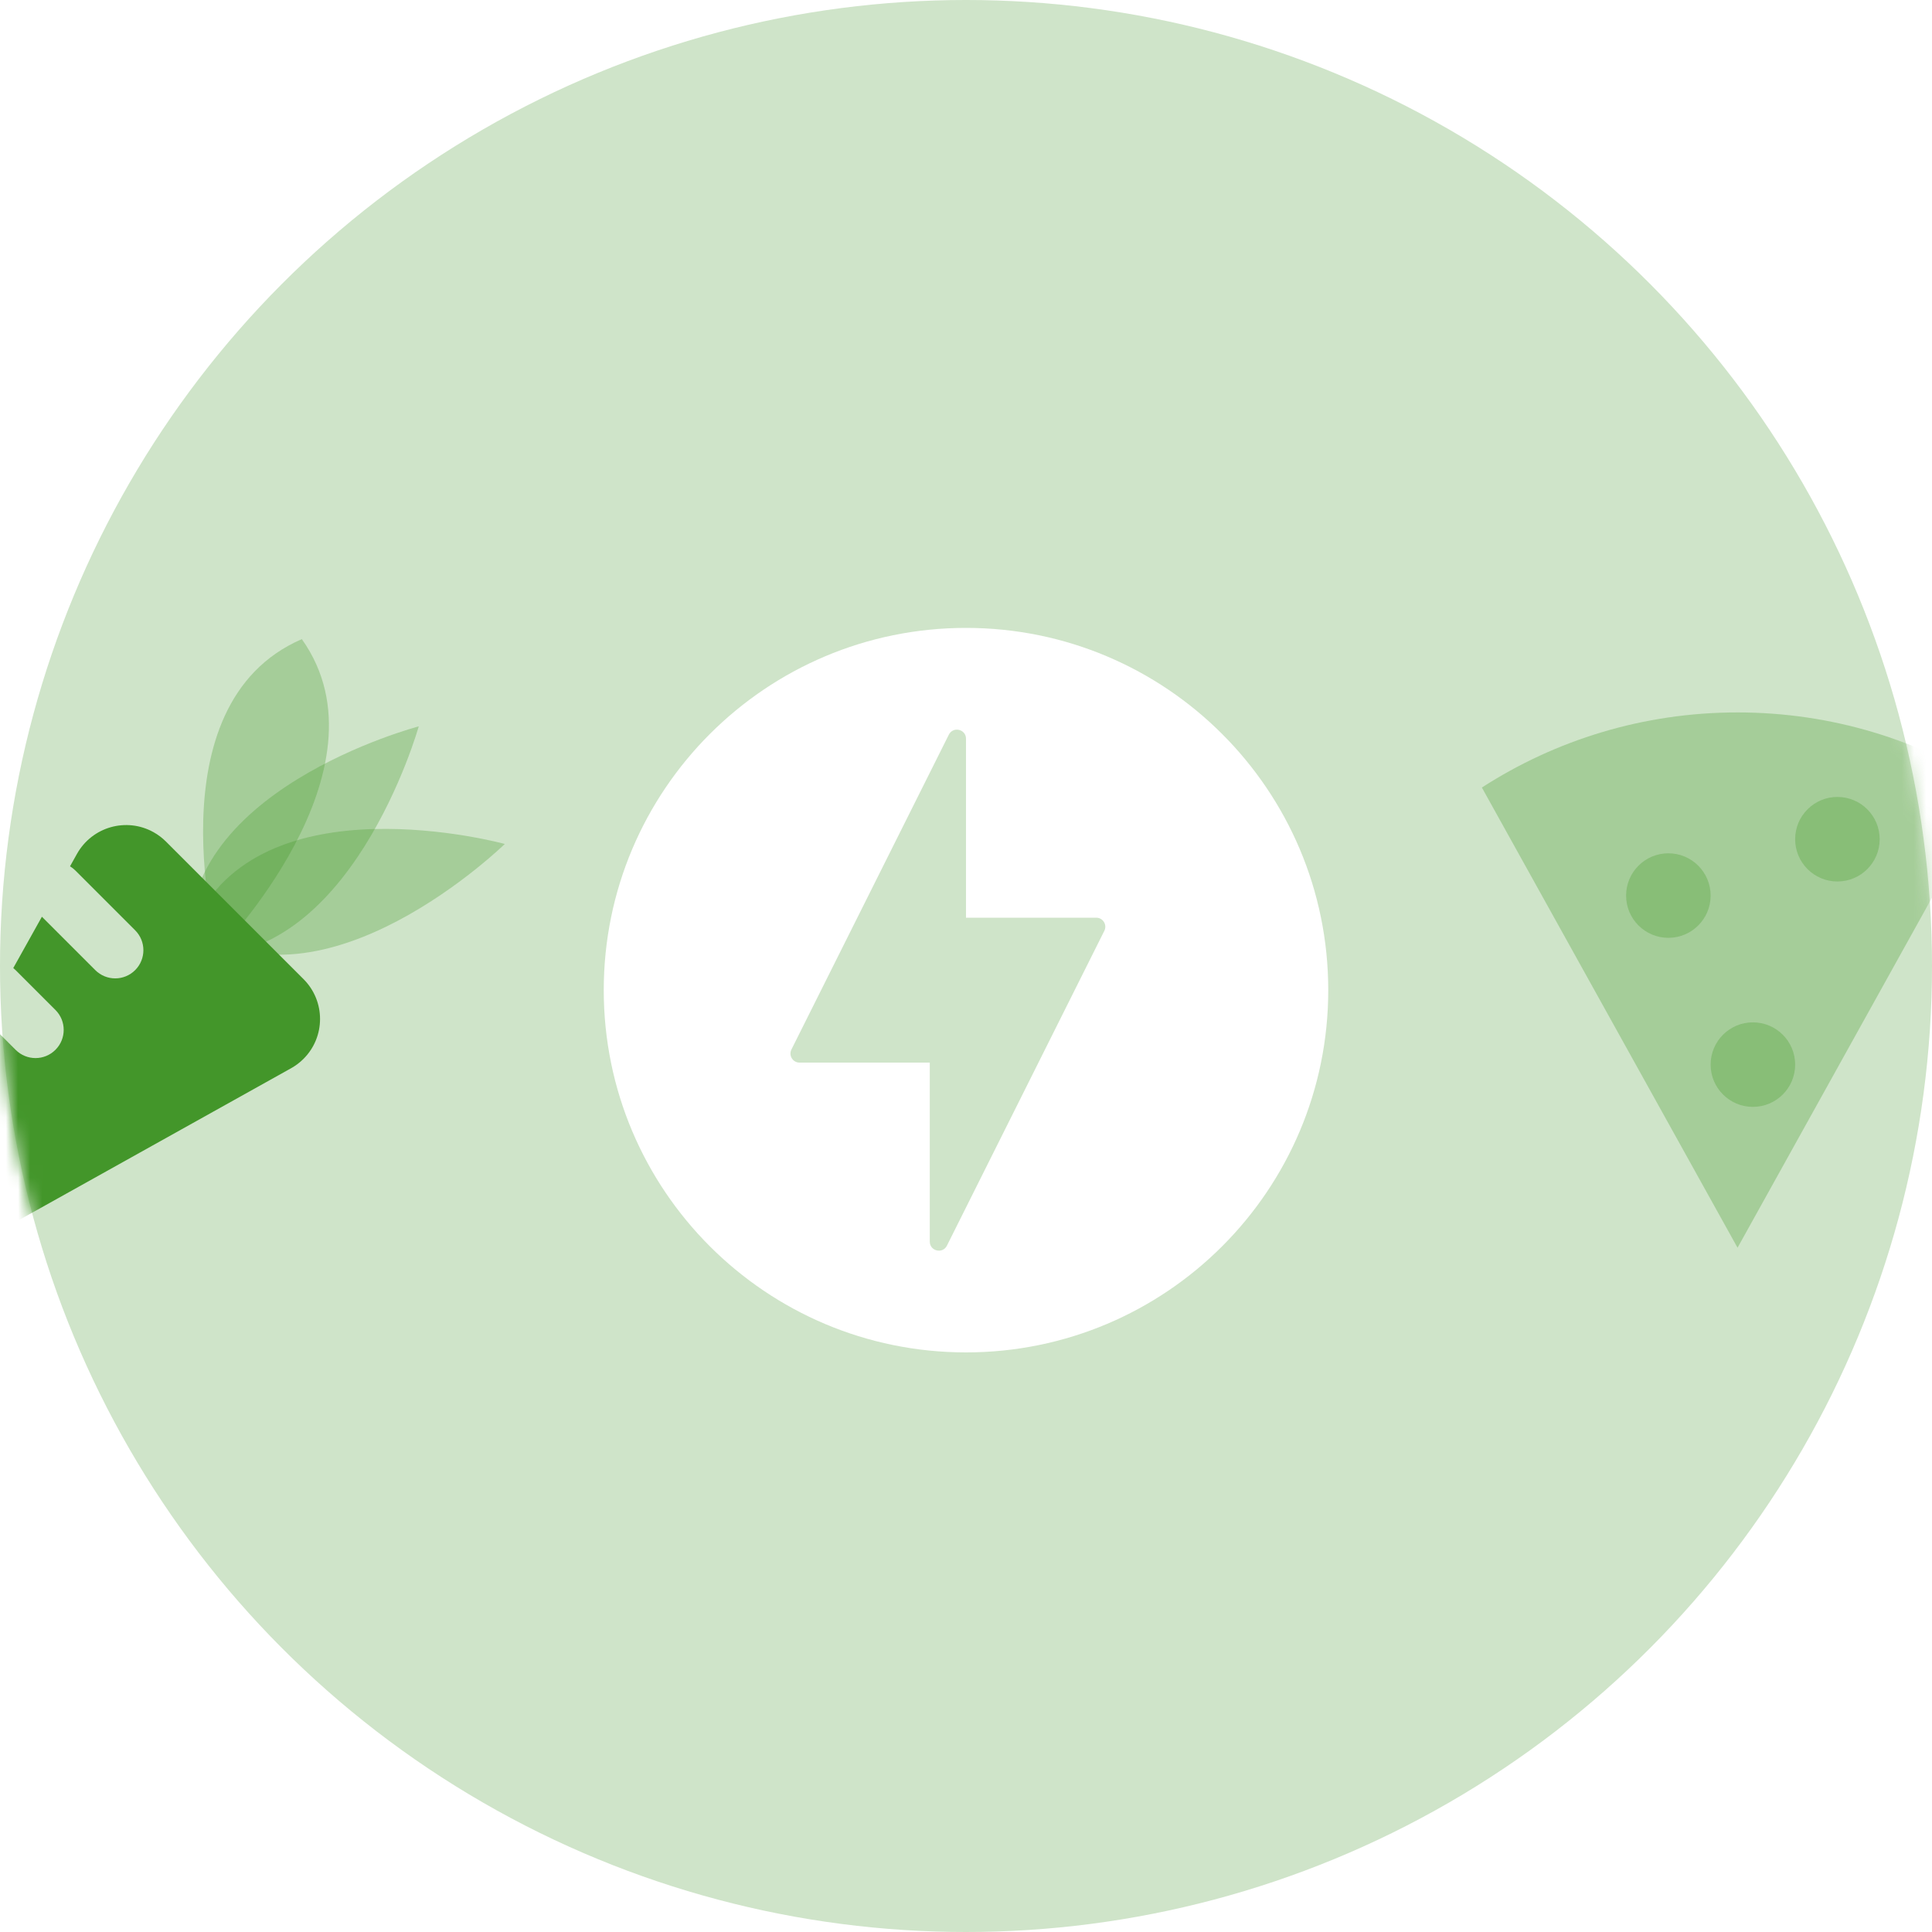
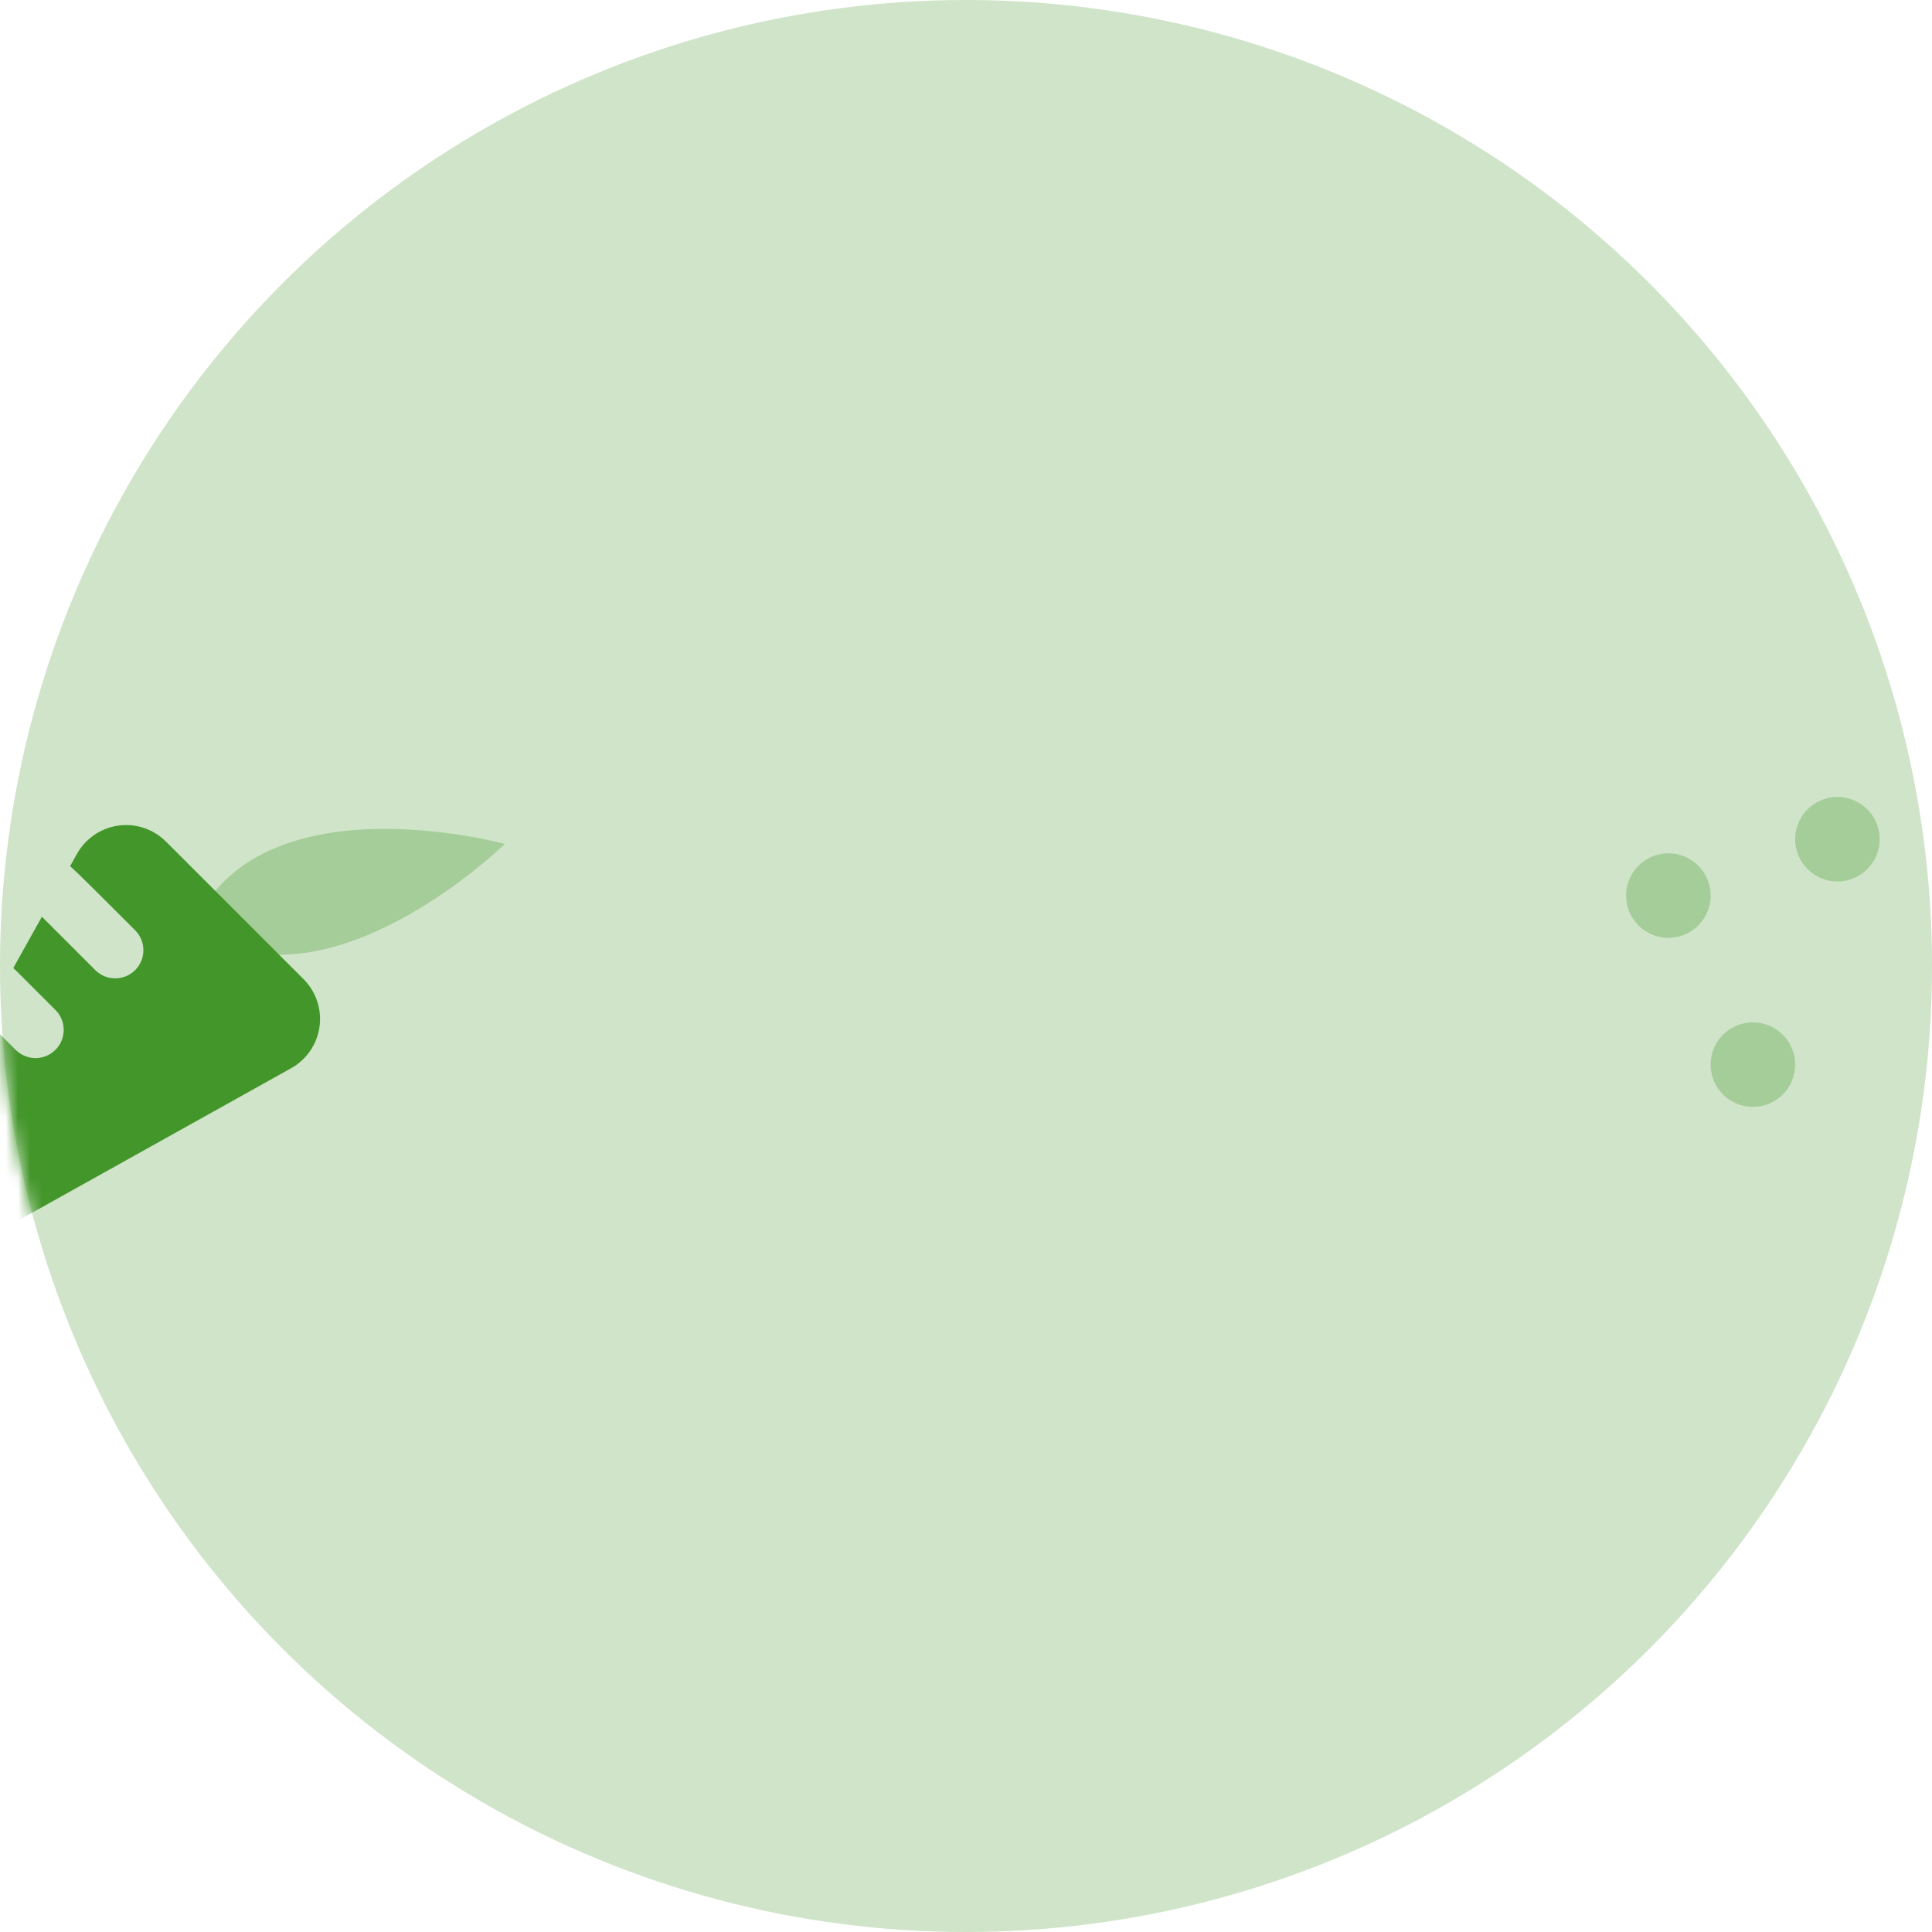
<svg xmlns="http://www.w3.org/2000/svg" fill="none" height="160" viewBox="0 0 160 160" width="160">
  <circle cx="80" cy="80" fill="#CFE4C9" r="80" />
  <mask height="160" id="mask0" mask-type="alpha" maskUnits="userSpaceOnUse" width="160" x="0" y="0">
    <circle cx="80" cy="80" fill="#FFD8DF" r="80" />
  </mask>
  <g mask="url(#mask0)">
-     <path clip-rule="evenodd" d="M18.068 78.782C18.068 78.782 12.463 58.357 24.996 52.929C32.712 63.783 18.068 78.782 18.068 78.782Z" fill="#43962A" fill-rule="evenodd" opacity="0.3" />
    <path clip-rule="evenodd" d="M41.806 69.894C41.806 69.894 21.381 64.289 15.953 76.822C26.807 84.538 41.806 69.894 41.806 69.894Z" fill="#43962A" fill-rule="evenodd" opacity="0.3" />
-     <path clip-rule="evenodd" d="M34.679 60.154C34.679 60.154 14.188 65.513 15.753 79.08C29.011 80.336 34.679 60.154 34.679 60.154Z" fill="#43962A" fill-rule="evenodd" opacity="0.3" />
-     <path clip-rule="evenodd" d="M-5.984 92.865L-5.307 93.541C-4.396 94.452 -2.919 94.452 -2.007 93.541C-1.096 92.63 -1.096 91.152 -2.007 90.241L-3.62 88.629L-1.257 84.392L1.292 86.941C2.204 87.853 3.681 87.853 4.592 86.941C5.503 86.03 5.503 84.553 4.592 83.641L1.292 80.342C1.231 80.28 1.166 80.222 1.099 80.169L3.47 75.92L7.892 80.342C8.803 81.253 10.281 81.253 11.192 80.342C12.103 79.43 12.103 77.953 11.192 77.042L6.242 72.092C6.106 71.956 5.957 71.84 5.799 71.745L6.37 70.722C7.626 68.471 10.468 67.664 12.719 68.92C13.095 69.13 13.44 69.391 13.745 69.696L25.138 81.088C26.96 82.911 26.96 85.866 25.138 87.688C24.833 87.993 24.488 88.254 24.112 88.464L-3.906 104.095C-5.443 104.952 -7.363 104.685 -8.607 103.441C-9.852 102.196 -10.119 100.277 -9.261 98.74L-5.984 92.865Z" fill="#43962A" fill-rule="evenodd" />
-     <path clip-rule="evenodd" d="M165.069 65.22C158.966 61.284 151.698 59 143.896 59C136.093 59 128.825 61.284 122.722 65.22L143.896 103.333L165.069 65.22Z" fill="#43962A" fill-rule="evenodd" opacity="0.3" />
+     <path clip-rule="evenodd" d="M-5.984 92.865L-5.307 93.541C-4.396 94.452 -2.919 94.452 -2.007 93.541C-1.096 92.63 -1.096 91.152 -2.007 90.241L-3.62 88.629L-1.257 84.392L1.292 86.941C2.204 87.853 3.681 87.853 4.592 86.941C5.503 86.03 5.503 84.553 4.592 83.641L1.292 80.342C1.231 80.28 1.166 80.222 1.099 80.169L3.47 75.92L7.892 80.342C8.803 81.253 10.281 81.253 11.192 80.342C12.103 79.43 12.103 77.953 11.192 77.042C6.106 71.956 5.957 71.84 5.799 71.745L6.37 70.722C7.626 68.471 10.468 67.664 12.719 68.92C13.095 69.13 13.44 69.391 13.745 69.696L25.138 81.088C26.96 82.911 26.96 85.866 25.138 87.688C24.833 87.993 24.488 88.254 24.112 88.464L-3.906 104.095C-5.443 104.952 -7.363 104.685 -8.607 103.441C-9.852 102.196 -10.119 100.277 -9.261 98.74L-5.984 92.865Z" fill="#43962A" fill-rule="evenodd" />
    <path clip-rule="evenodd" d="M138.167 77.667C140.1 77.667 141.667 76.1 141.667 74.167C141.667 72.234 140.1 70.667 138.167 70.667C136.234 70.667 134.667 72.234 134.667 74.167C134.667 76.1 136.234 77.667 138.167 77.667Z" fill="#43962A" fill-rule="evenodd" opacity="0.3" />
    <path clip-rule="evenodd" d="M152.167 73C154.1 73 155.667 71.433 155.667 69.5C155.667 67.567 154.1 66 152.167 66C150.234 66 148.667 67.567 148.667 69.5C148.667 71.433 150.234 73 152.167 73Z" fill="#43962A" fill-rule="evenodd" opacity="0.3" />
    <path clip-rule="evenodd" d="M145.167 91.667C147.1 91.667 148.667 90.1 148.667 88.167C148.667 86.234 147.1 84.667 145.167 84.667C143.234 84.667 141.667 86.234 141.667 88.167C141.667 90.1 143.234 91.667 145.167 91.667Z" fill="#43962A" fill-rule="evenodd" opacity="0.3" />
  </g>
  <g filter="url(#filter0_d)">
-     <path clip-rule="evenodd" d="M110 80C110 96.569 96.569 110 80 110C63.431 110 50 96.569 50 80C50 63.431 63.431 50 80 50C96.569 50 110 63.431 110 80ZM78.421 101.158C78.067 101.866 77 101.614 77 100.823V86H66.213C65.656 86 65.293 85.413 65.543 84.915L78.579 58.842C78.933 58.134 80 58.386 80 59.177V74H90.787C91.344 74 91.707 74.587 91.457 75.085L78.421 101.158Z" fill="white" fill-rule="evenodd" />
-   </g>
+     </g>
  <defs>
    <filter color-interpolation-filters="sRGB" filterUnits="userSpaceOnUse" height="112" id="filter0_d" width="112" x="24" y="26">
      <feFlood flood-opacity="0" result="BackgroundImageFix" />
      <feColorMatrix in="SourceAlpha" type="matrix" values="0 0 0 0 0 0 0 0 0 0 0 0 0 0 0 0 0 0 127 0" />
      <feOffset dy="2" />
      <feGaussianBlur stdDeviation="10" />
      <feColorMatrix type="matrix" values="0 0 0 0 0 0 0 0 0 0 0 0 0 0 0 0 0 0 0.15 0" />
      <feBlend in2="BackgroundImageFix" mode="normal" result="effect1_dropShadow" />
      <feBlend in="SourceGraphic" in2="effect1_dropShadow" mode="normal" result="shape" />
    </filter>
  </defs>
</svg>